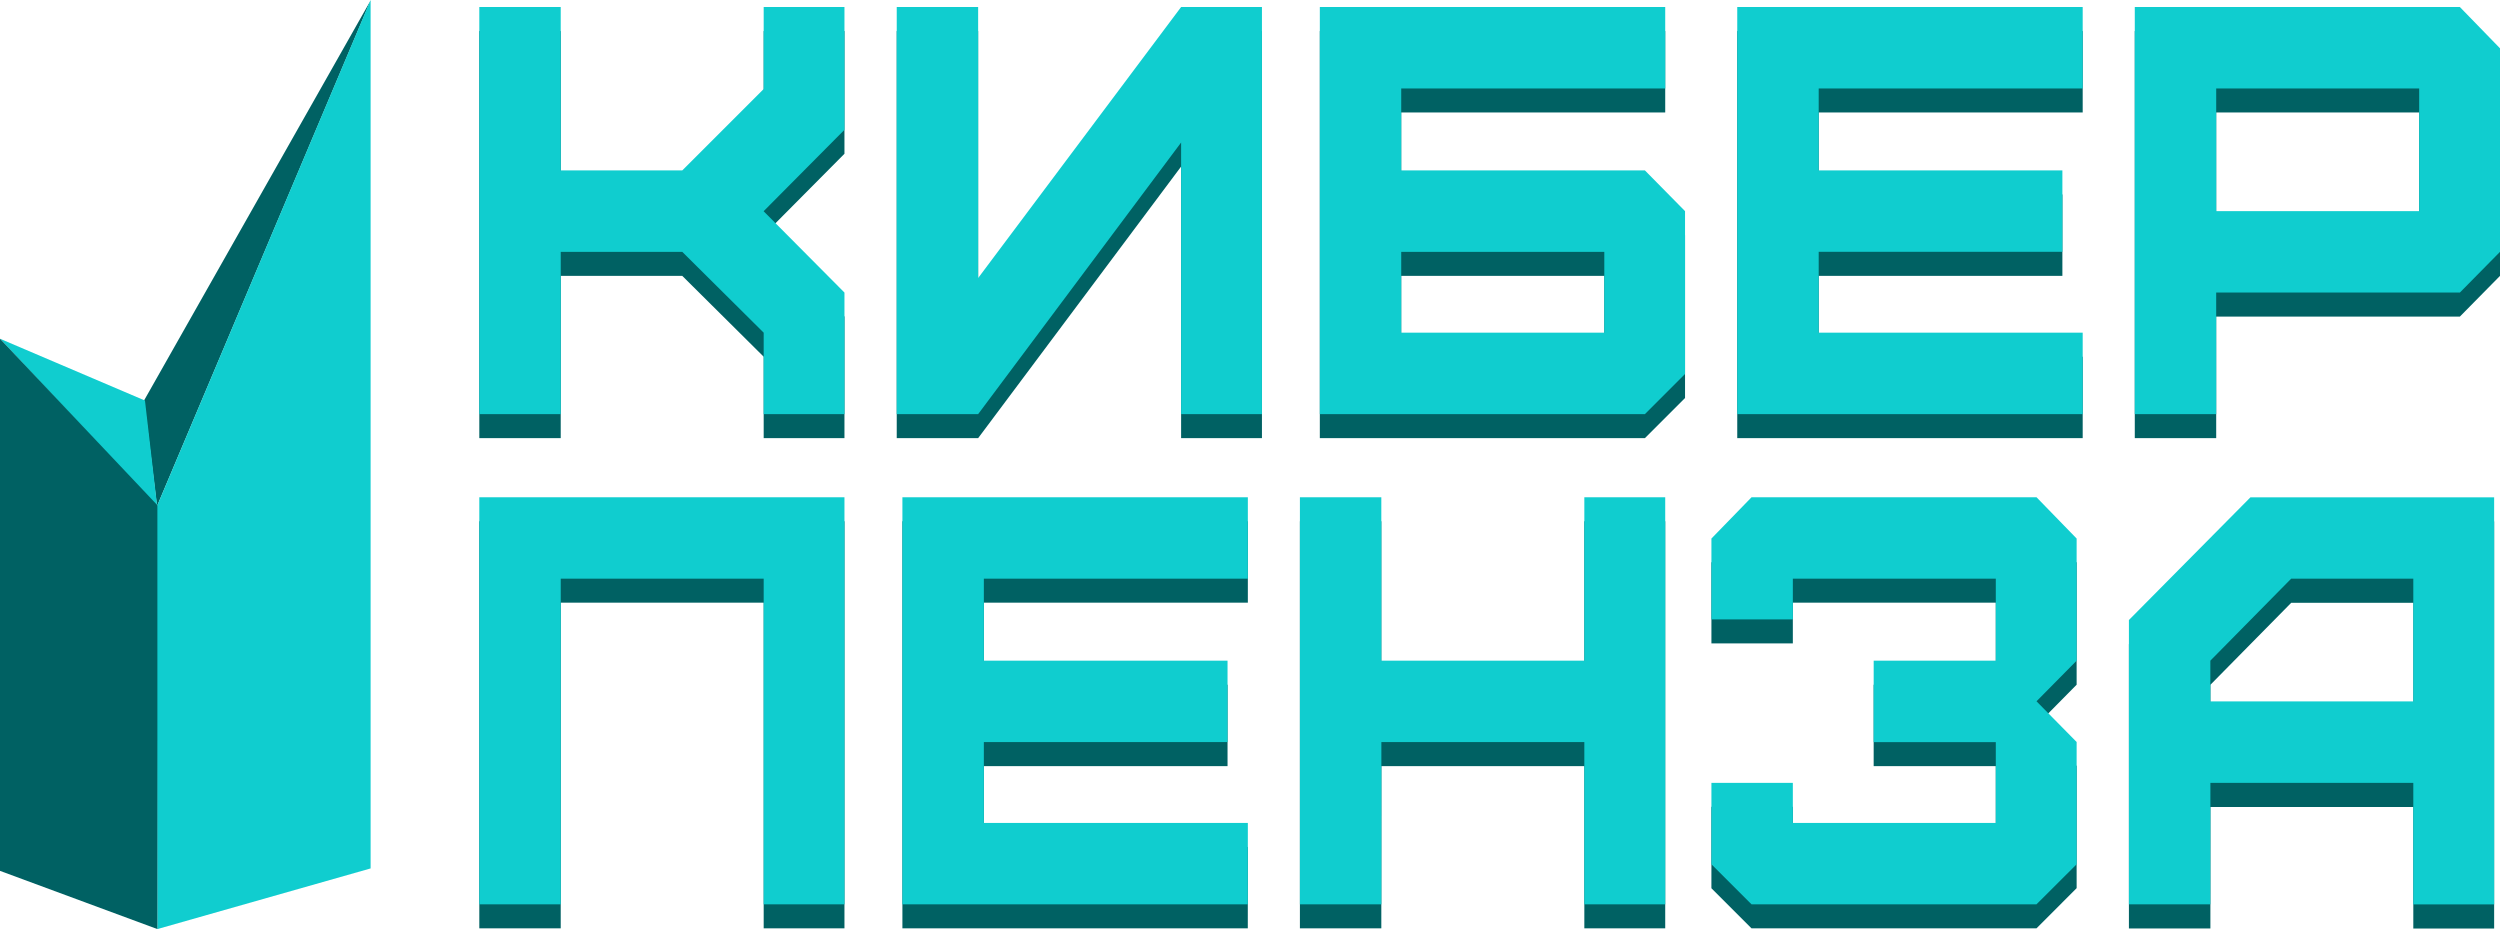
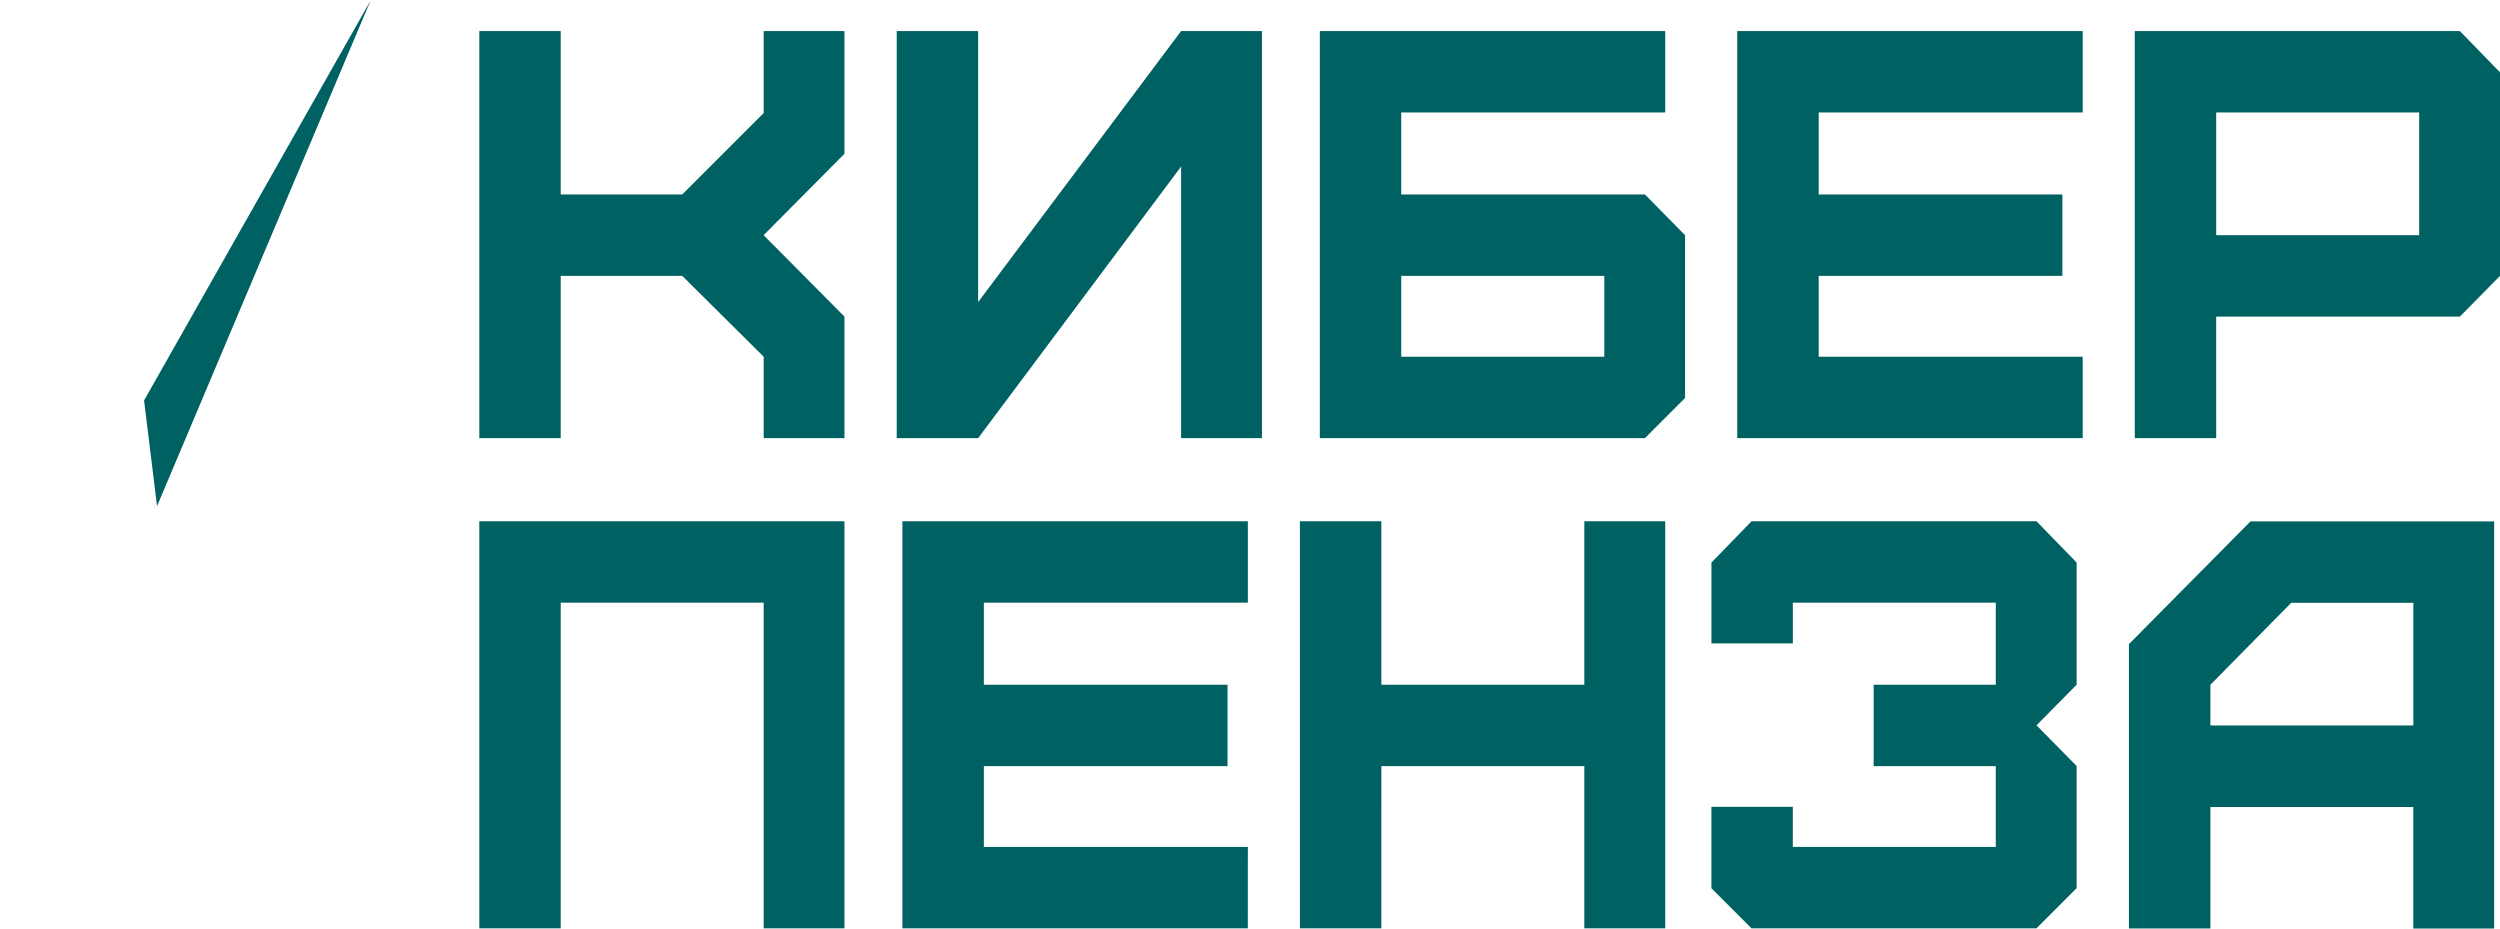
<svg xmlns="http://www.w3.org/2000/svg" width="1477.28px" height="549px" viewBox="0 0 1477.28 549" version="1.1">
  <title>Group</title>
  <g id="Page-1" stroke="none" stroke-width="1" fill="none" fill-rule="evenodd">
    <g id="cp.web.without_back_white" transform="translate(-255, -747.3)" fill-rule="nonzero">
      <g id="Group" transform="translate(255, 747.3)">
        <path d="M331.34,258.9 L283.23,258.9 L283.23,18.35 L331.34,18.35 L331.34,114.91 L403.16,114.91 L451.27,66.8 L451.27,18.35 L499,18.35 L499,90.86 L451.23,138.97 L499,187.08 L499,258.9 L451.27,258.9 L451.27,210.79 L403.16,163.02 L331.34,163.02 L331.34,258.9 Z M578,258.9 L529.89,258.9 L529.89,18.35 L578,18.35 L578,178.49 L697.93,18.35 L745.7,18.35 L745.7,258.9 L697.93,258.9 L697.93,98.42 L578,258.9 Z M828,210.79 L948,210.79 L948,163.02 L828,163.02 L828,210.79 Z M972,258.9 L779.9,258.9 L779.9,18.35 L984,18.35 L984,66.46 L828,66.46 L828,114.91 L972,114.91 L995.71,138.97 L995.71,235.19 L972,258.9 Z M1230.69,258.9 L1026.56,258.9 L1026.56,18.35 L1230.69,18.35 L1230.69,66.46 L1074.69,66.46 L1074.69,114.91 L1218.69,114.91 L1218.69,163.02 L1074.69,163.02 L1074.69,210.79 L1230.69,210.79 L1230.69,258.9 Z M1309.58,138.97 L1429.52,138.97 L1429.52,66.46 L1309.58,66.46 L1309.58,138.97 Z M1309.58,258.9 L1261.47,258.9 L1261.47,18.35 L1453.57,18.35 L1477.28,42.75 L1477.28,163.02 L1453.57,187.08 L1309.57,187.08 L1309.58,258.9 Z" id="Shape" fill="#006163" />
        <path d="M331.34,548.58 L283.23,548.58 L283.23,308.03 L499,308.03 L499,548.58 L451.27,548.58 L451.27,356.14 L331.34,356.14 L331.34,548.58 Z M737.34,548.58 L533.24,548.58 L533.24,308.03 L737.37,308.03 L737.37,356.14 L581.37,356.14 L581.37,404.6 L725.37,404.6 L725.37,452.7 L581.37,452.7 L581.37,500.46 L737.37,500.46 L737.34,548.58 Z M816.24,548.58 L768.13,548.58 L768.13,308.03 L816.24,308.03 L816.24,404.6 L936.2,404.6 L936.2,308.03 L984,308.03 L984,548.58 L936.2,548.58 L936.2,452.7 L816.27,452.7 L816.24,548.58 Z M1203.37,548.58 L1035,548.58 L1011.29,524.87 L1011.29,476.76 L1059.4,476.76 L1059.4,500.47 L1179.33,500.47 L1179.33,452.7 L1107.17,452.7 L1107.17,404.6 L1179.33,404.6 L1179.33,356.14 L1059.41,356.14 L1059.41,380.2 L1011.3,380.2 L1011.3,332.43 L1035.01,308.03 L1203.4,308.03 L1227.11,332.43 L1227.11,404.6 L1203.4,428.6 L1227.11,452.66 L1227.11,524.82 L1203.37,548.58 Z M1306.15,428.7 L1426.08,428.7 L1426.08,356.19 L1353.92,356.19 L1306.15,404.65 L1306.15,428.7 Z M1306.15,548.63 L1258,548.63 L1258,380.63 L1329.82,308.12 L1473.82,308.12 L1473.82,548.67 L1426.05,548.67 L1426.05,476.85 L1306.15,476.85 L1306.15,548.63 Z" id="Shape" fill="#006163" />
-         <path d="M331.34,244.7 L283.23,244.7 L283.23,4.15 L331.34,4.15 L331.34,100.7 L403.16,100.7 L451.27,52.59 L451.27,4.15 L499,4.15 L499,76.7 L451.23,124.81 L499,172.88 L499,244.7 L451.27,244.7 L451.27,196.59 L403.16,148.82 L331.34,148.82 L331.34,244.7 Z M578,244.7 L529.89,244.7 L529.89,4.15 L578,4.15 L578,164.29 L697.93,4.15 L745.7,4.15 L745.7,244.7 L697.93,244.7 L697.93,84.22 L578,244.7 Z M828,196.59 L948,196.59 L948,148.82 L828,148.82 L828,196.59 Z M972,244.7 L779.9,244.7 L779.9,4.15 L984,4.15 L984,52.26 L828,52.26 L828,100.7 L972,100.7 L995.71,124.76 L995.71,220.98 L972,244.7 Z M1230.69,244.7 L1026.56,244.7 L1026.56,4.15 L1230.69,4.15 L1230.69,52.26 L1074.69,52.26 L1074.69,100.7 L1218.69,100.7 L1218.69,148.81 L1074.69,148.81 L1074.69,196.58 L1230.69,196.58 L1230.69,244.7 Z M1309.58,124.77 L1429.52,124.77 L1429.52,52.26 L1309.58,52.26 L1309.58,124.77 Z M1309.58,244.7 L1261.47,244.7 L1261.47,4.15 L1453.57,4.15 L1477.28,28.55 L1477.28,148.82 L1453.57,172.88 L1309.57,172.88 L1309.58,244.7 Z" id="Shape" fill="#10CDCF" />
-         <path d="M331.34,534.38 L283.23,534.38 L283.23,293.83 L499,293.83 L499,534.38 L451.27,534.38 L451.27,341.94 L331.34,341.94 L331.34,534.38 Z M737.34,534.38 L533.24,534.38 L533.24,293.83 L737.37,293.83 L737.37,341.94 L581.37,341.94 L581.37,390.4 L725.37,390.4 L725.37,438.51 L581.37,438.51 L581.37,486.27 L737.37,486.27 L737.34,534.38 Z M816.24,534.38 L768.13,534.38 L768.13,293.83 L816.24,293.83 L816.24,390.4 L936.2,390.4 L936.2,293.83 L984,293.83 L984,534.38 L936.2,534.38 L936.2,438.51 L816.27,438.51 L816.24,534.38 Z M1203.37,534.38 L1035,534.38 L1011.3,510.7 L1011.3,462.59 L1059.41,462.59 L1059.41,486.3 L1179.34,486.3 L1179.34,438.54 L1107.18,438.54 L1107.18,390.4 L1179.34,390.4 L1179.34,341.94 L1059.41,341.94 L1059.41,366 L1011.3,366 L1011.3,318.23 L1035.01,293.83 L1203.4,293.83 L1227.11,318.23 L1227.11,390.4 L1203.4,414.4 L1227.11,438.46 L1227.11,510.7 L1203.37,534.38 Z M1306.12,414.45 L1426.05,414.45 L1426.05,341.94 L1353.89,341.94 L1306.12,390.4 L1306.12,414.45 Z M1306.12,534.38 L1258,534.38 L1258,366.38 L1329.82,293.87 L1473.82,293.87 L1473.82,534.42 L1426.05,534.42 L1426.05,462.6 L1306.15,462.6 L1306.12,534.38 Z" id="Shape" fill="#10CDCF" />
        <polygon id="Path" fill="#006163" points="85.13 236.63 219 0.27 92.8 299.06" />
-         <polygon id="Path" fill="#10CDCF" points="85.66 236.7 2.84217094e-14 200.17 92.93 299.58" />
-         <polygon id="Path" fill="#10CDCF" points="92.51 299.7 219 0 219 513.16 93 549" />
-         <polygon id="Path" fill="#006163" points="93 298.54 0 200.17 0 514.6 93 549" />
      </g>
    </g>
  </g>
</svg>